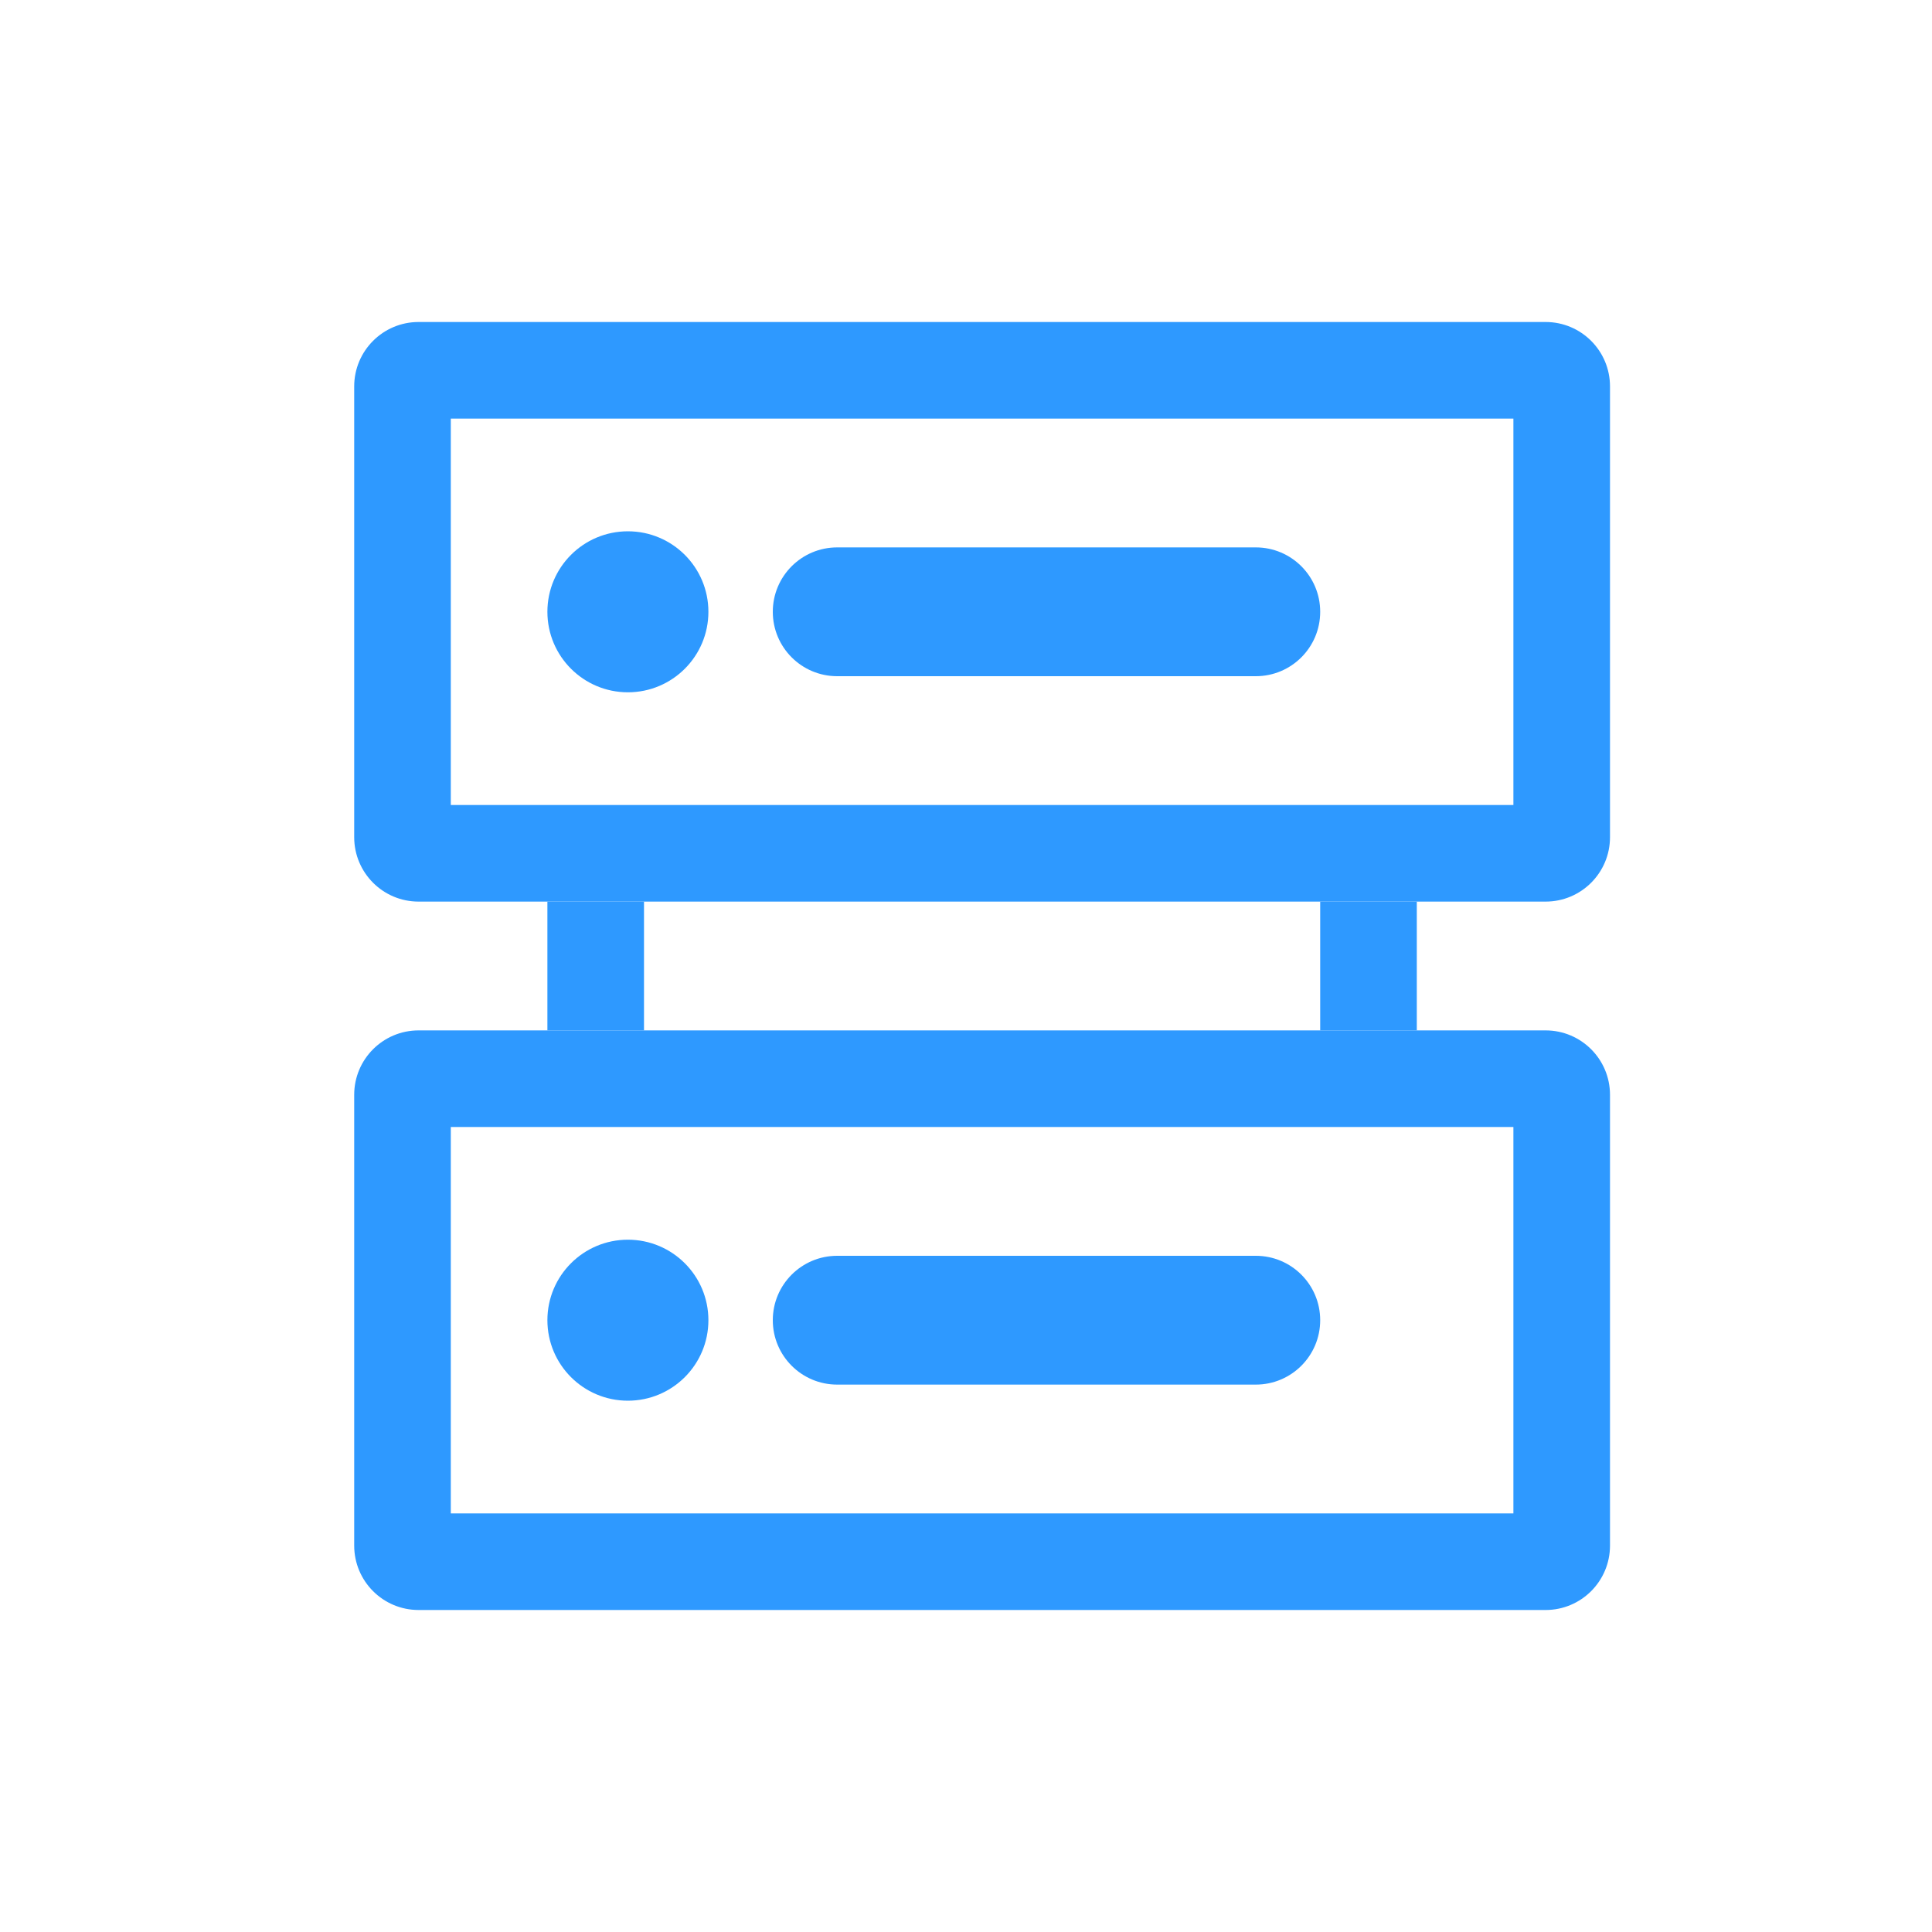
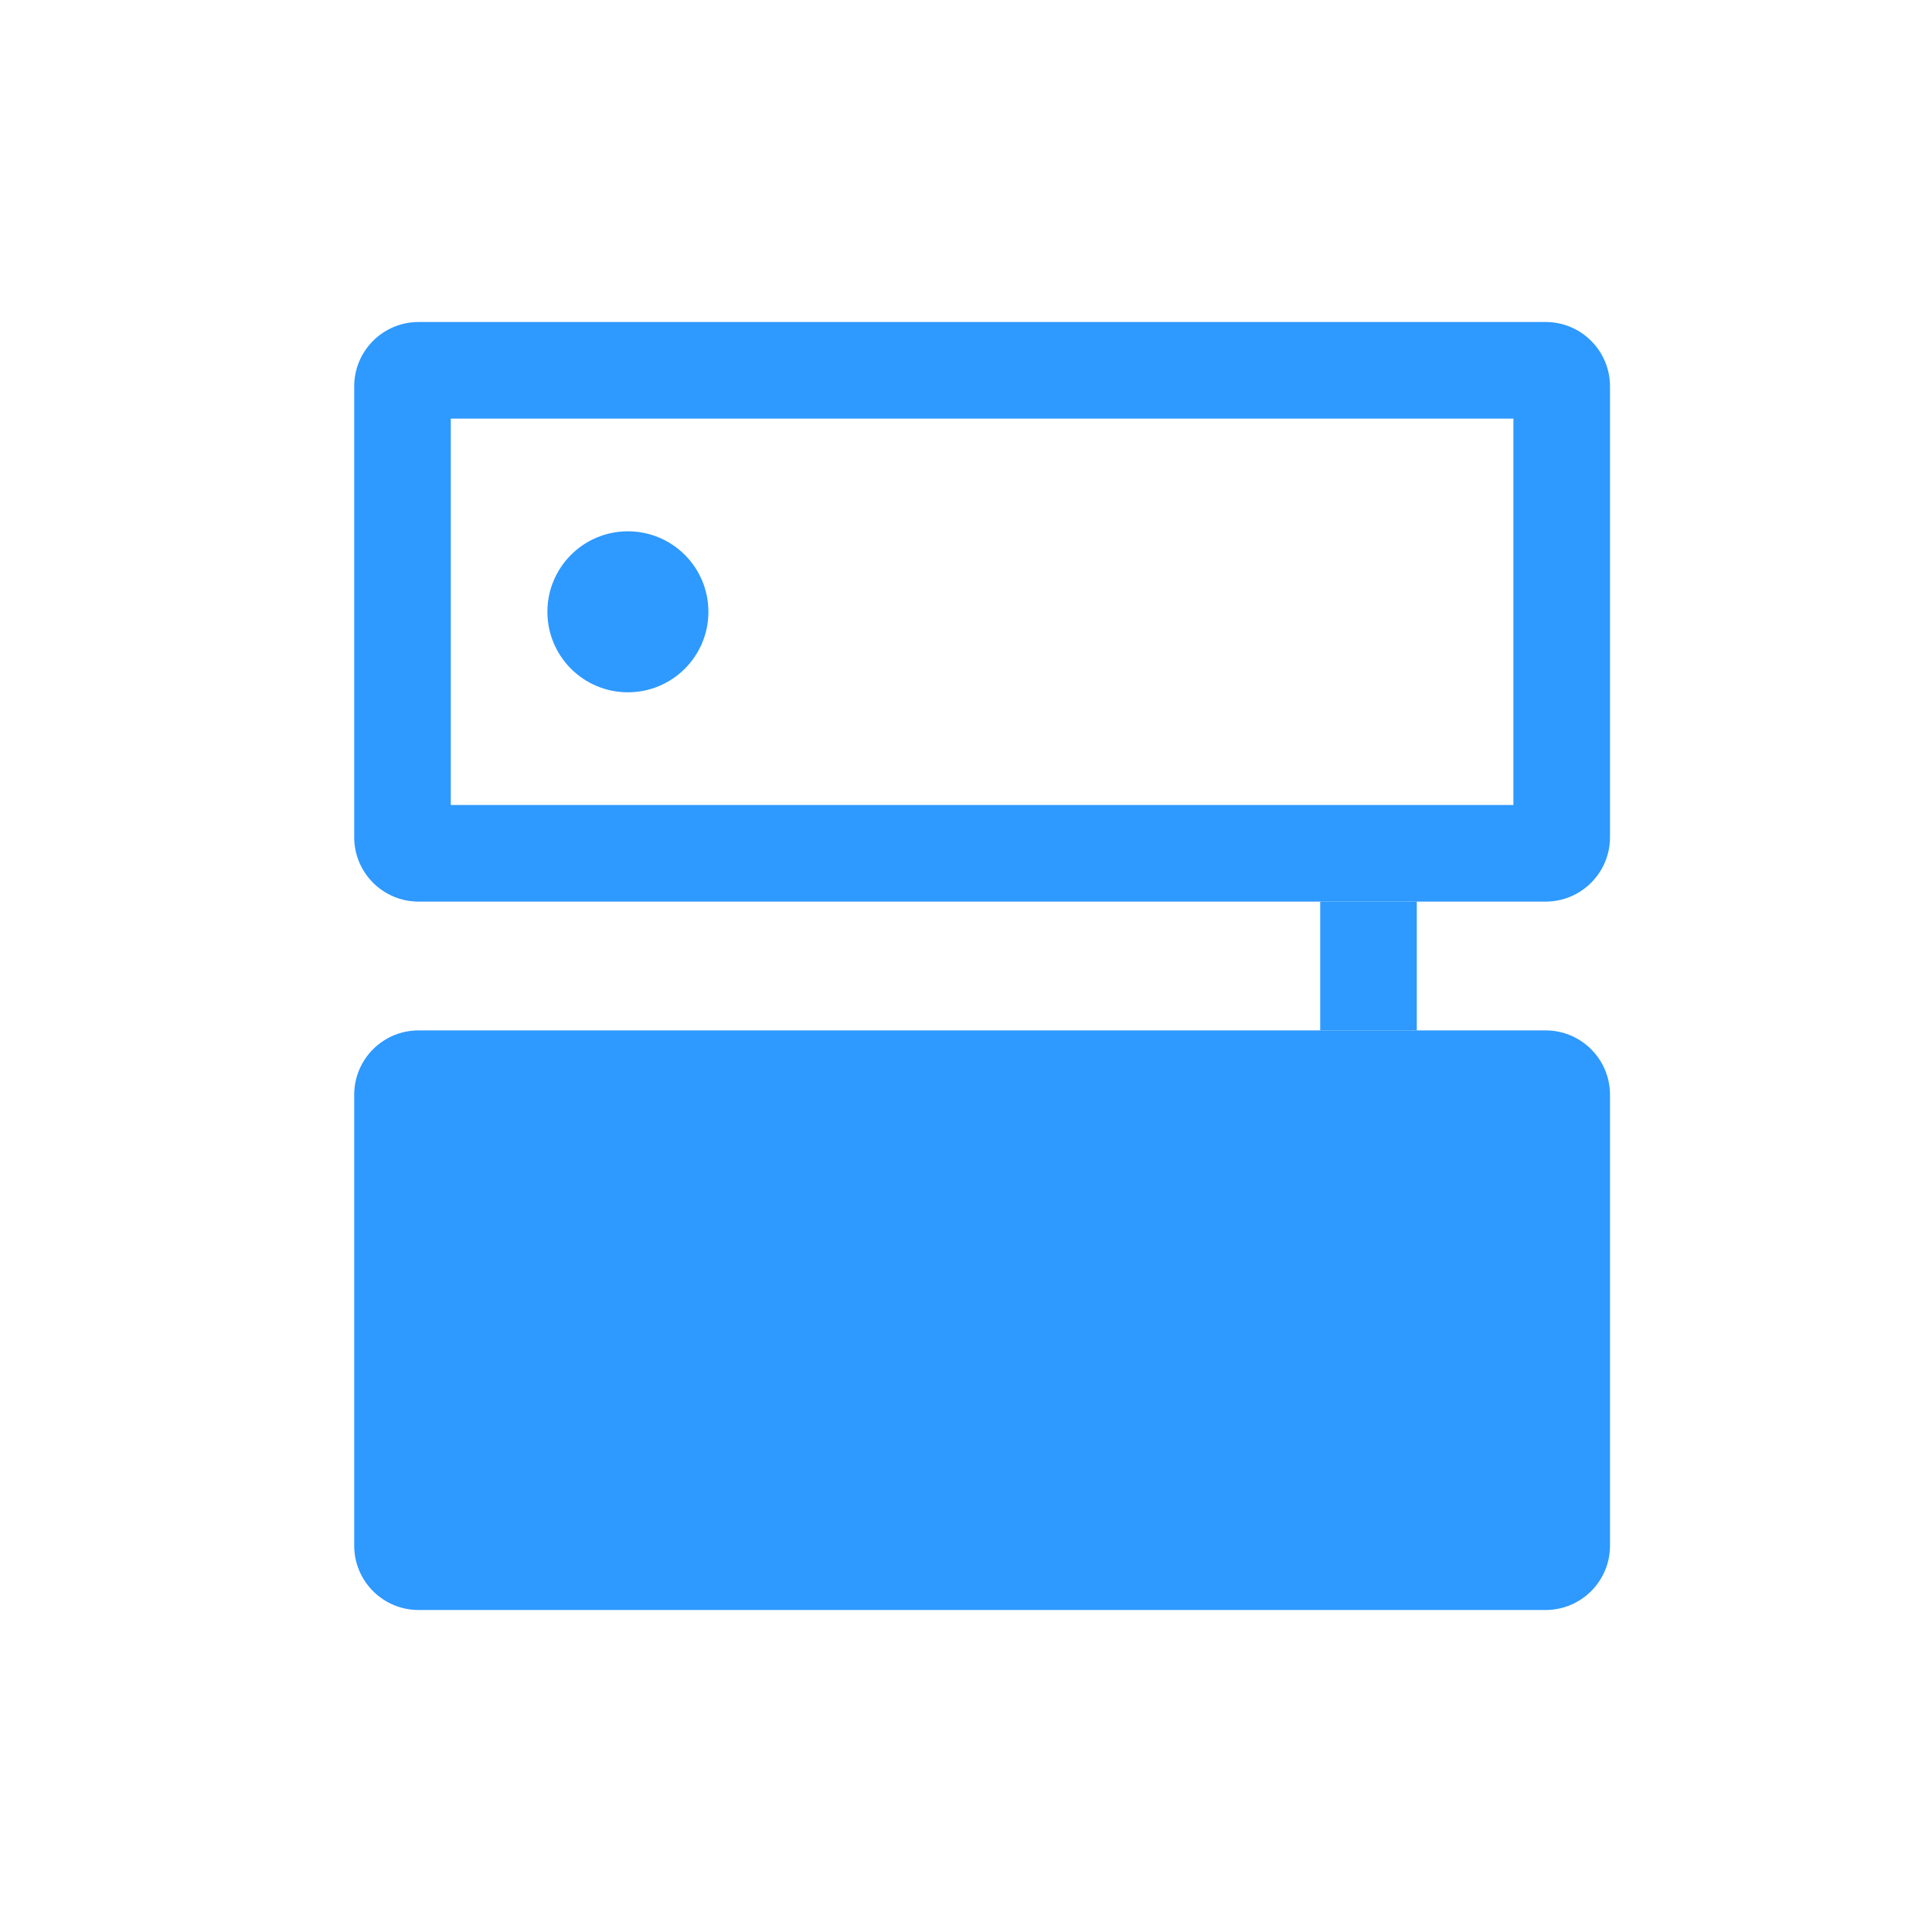
<svg xmlns="http://www.w3.org/2000/svg" width="60" height="60" viewBox="0 0 60 60" fill="none">
  <path fill-rule="evenodd" clip-rule="evenodd" d="M14 13V25H47V13H14ZM13 10C11.895 10 11 10.895 11 12V26C11 27.105 11.895 28 13 28H48C49.105 28 50 27.105 50 26V12C50 10.895 49.105 10 48 10H13Z" fill="#2E99FF" />
-   <path d="M24 19C24 17.895 24.895 17 26 17H39C40.105 17 41 17.895 41 19V19C41 20.105 40.105 21 39 21H26C24.895 21 24 20.105 24 19V19Z" fill="#2E99FF" />
  <path d="M22 19C22 20.381 20.881 21.5 19.5 21.5C18.119 21.5 17 20.381 17 19C17 17.619 18.119 16.5 19.5 16.5C20.881 16.5 22 17.619 22 19Z" fill="#2E99FF" />
-   <path fill-rule="evenodd" clip-rule="evenodd" d="M14 35V47H47V35H14ZM13 32C11.895 32 11 32.895 11 34V48C11 49.105 11.895 50 13 50H48C49.105 50 50 49.105 50 48V34C50 32.895 49.105 32 48 32H13Z" fill="#2E99FF" />
+   <path fill-rule="evenodd" clip-rule="evenodd" d="M14 35V47V35H14ZM13 32C11.895 32 11 32.895 11 34V48C11 49.105 11.895 50 13 50H48C49.105 50 50 49.105 50 48V34C50 32.895 49.105 32 48 32H13Z" fill="#2E99FF" />
  <path d="M24 41C24 39.895 24.895 39 26 39H39C40.105 39 41 39.895 41 41V41C41 42.105 40.105 43 39 43H26C24.895 43 24 42.105 24 41V41Z" fill="#2E99FF" />
  <path d="M22 41C22 42.381 20.881 43.5 19.5 43.5C18.119 43.5 17 42.381 17 41C17 39.619 18.119 38.5 19.5 38.5C20.881 38.5 22 39.619 22 41Z" fill="#2E99FF" />
-   <path d="M17 28H20V32H17V28Z" fill="#2E99FF" />
  <path d="M41 28H44V32H41V28Z" fill="#2E99FF" />
</svg>